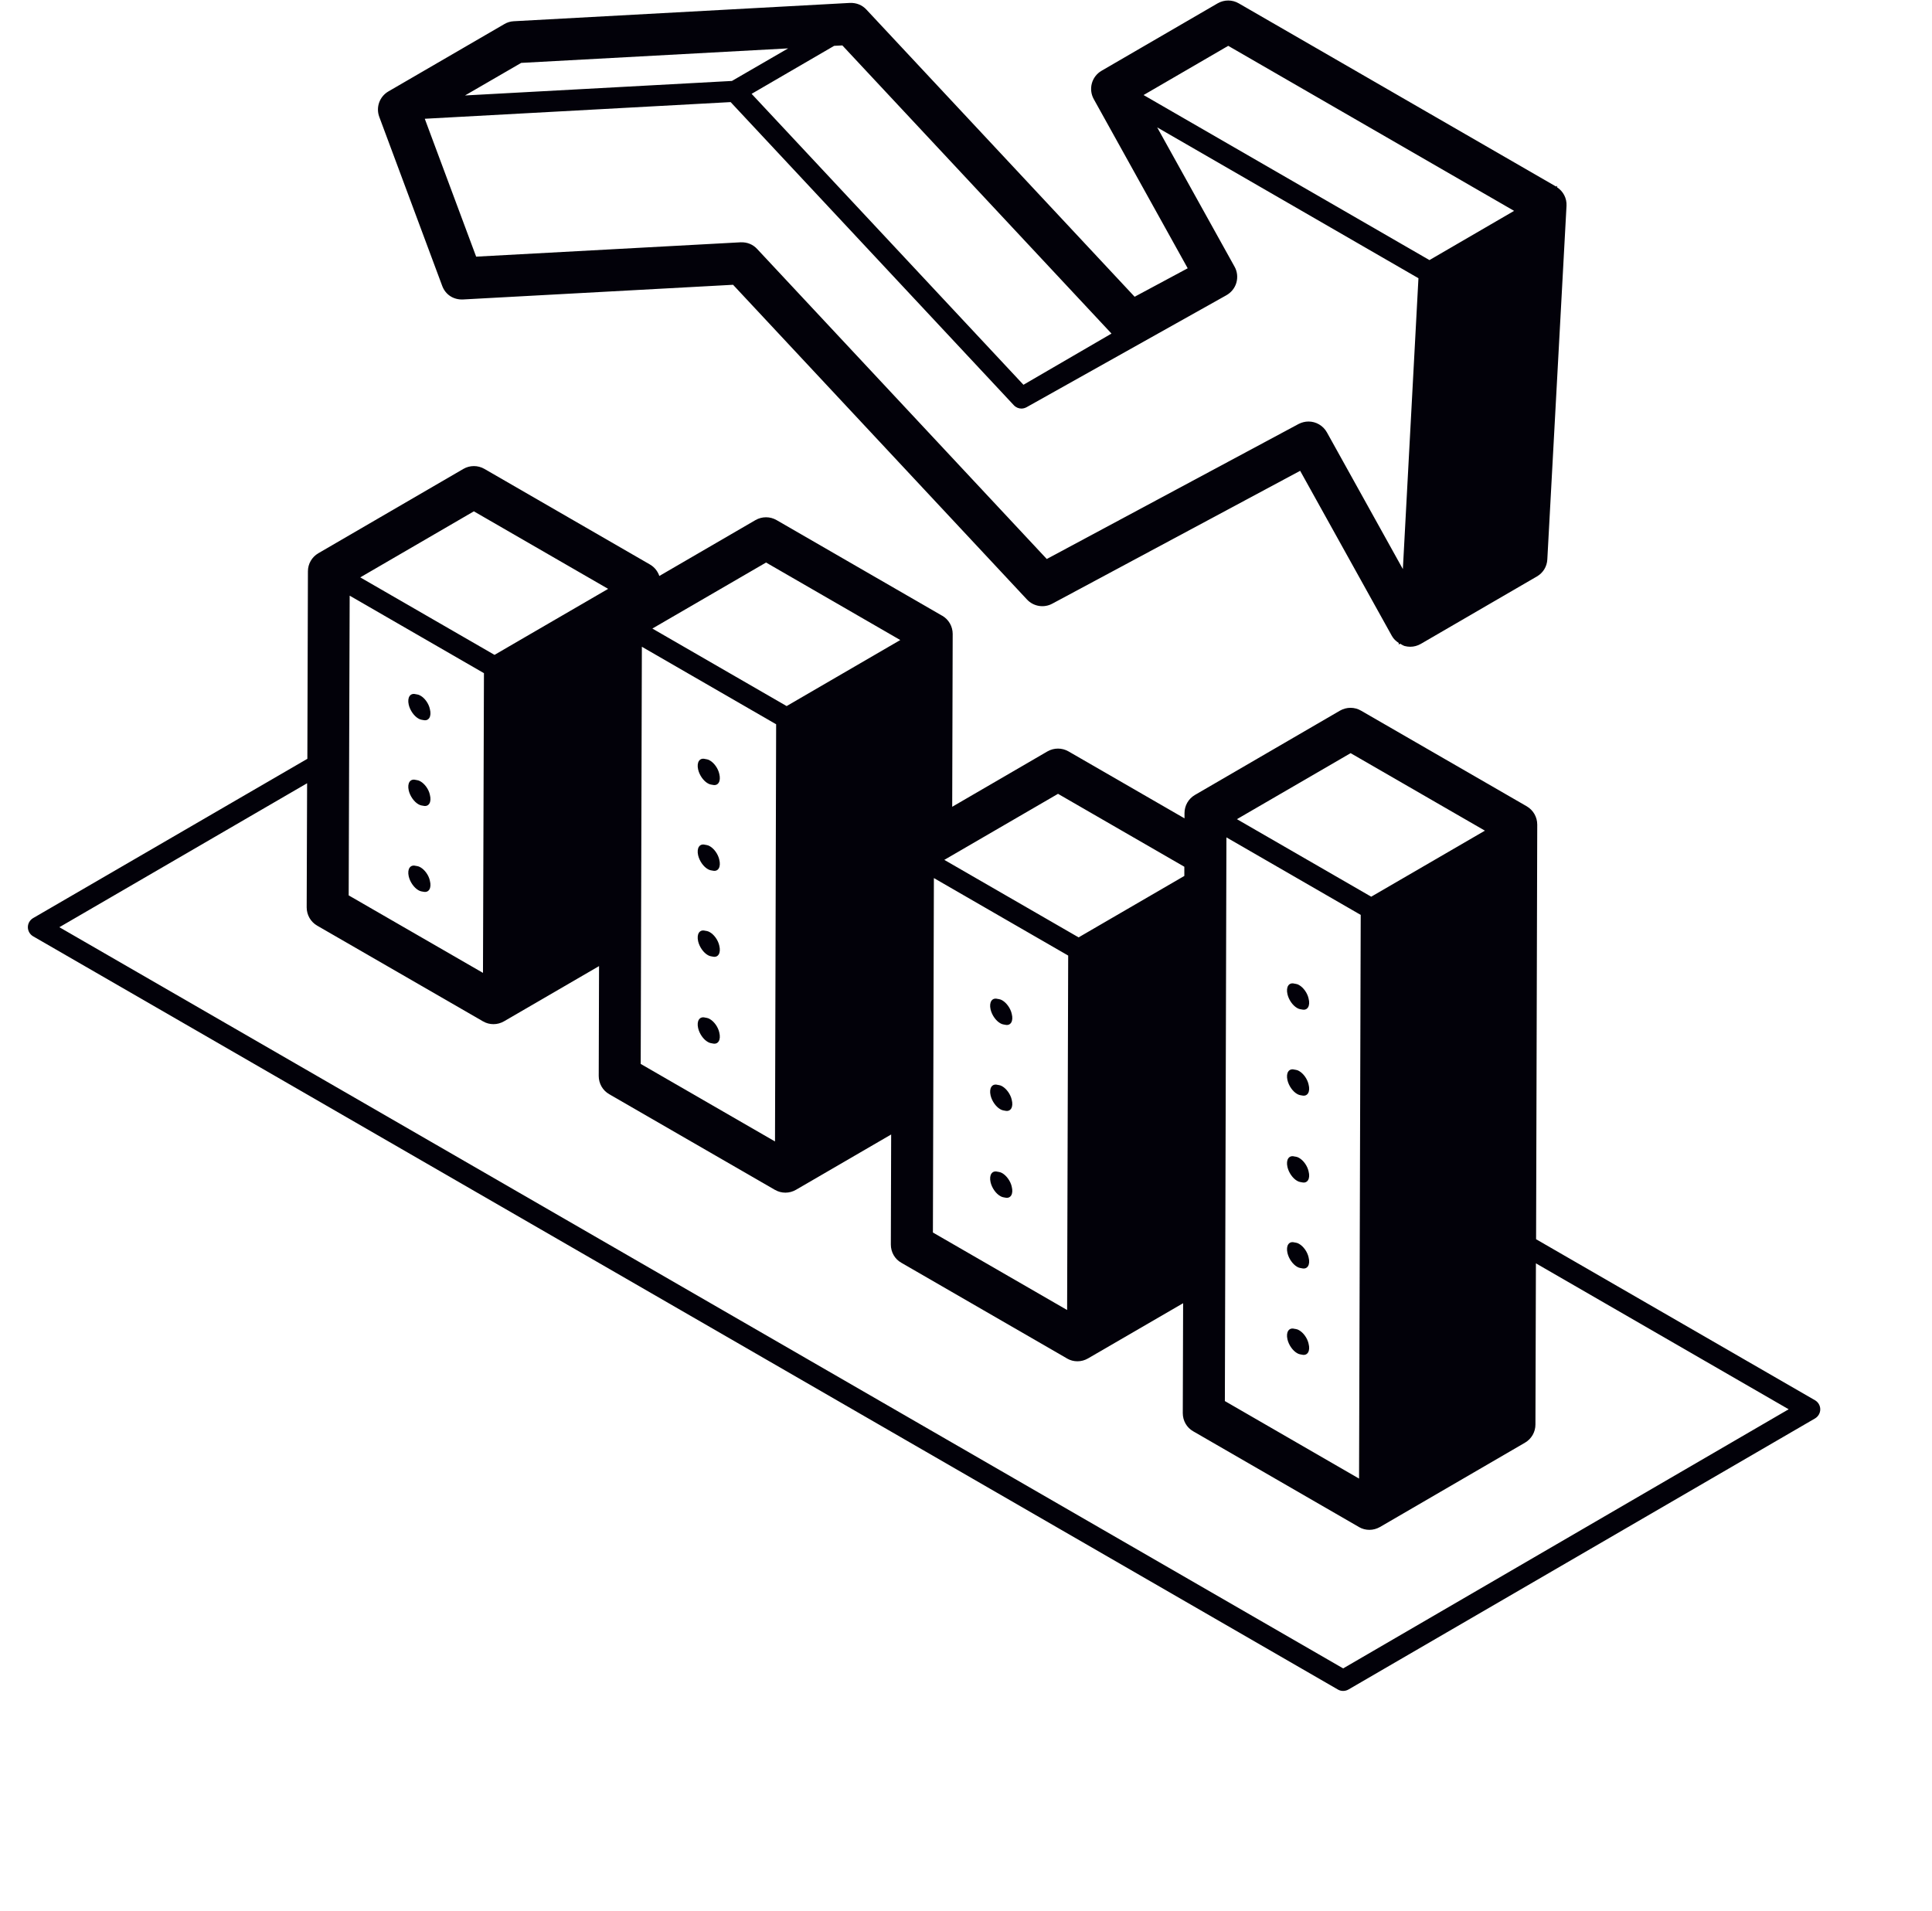
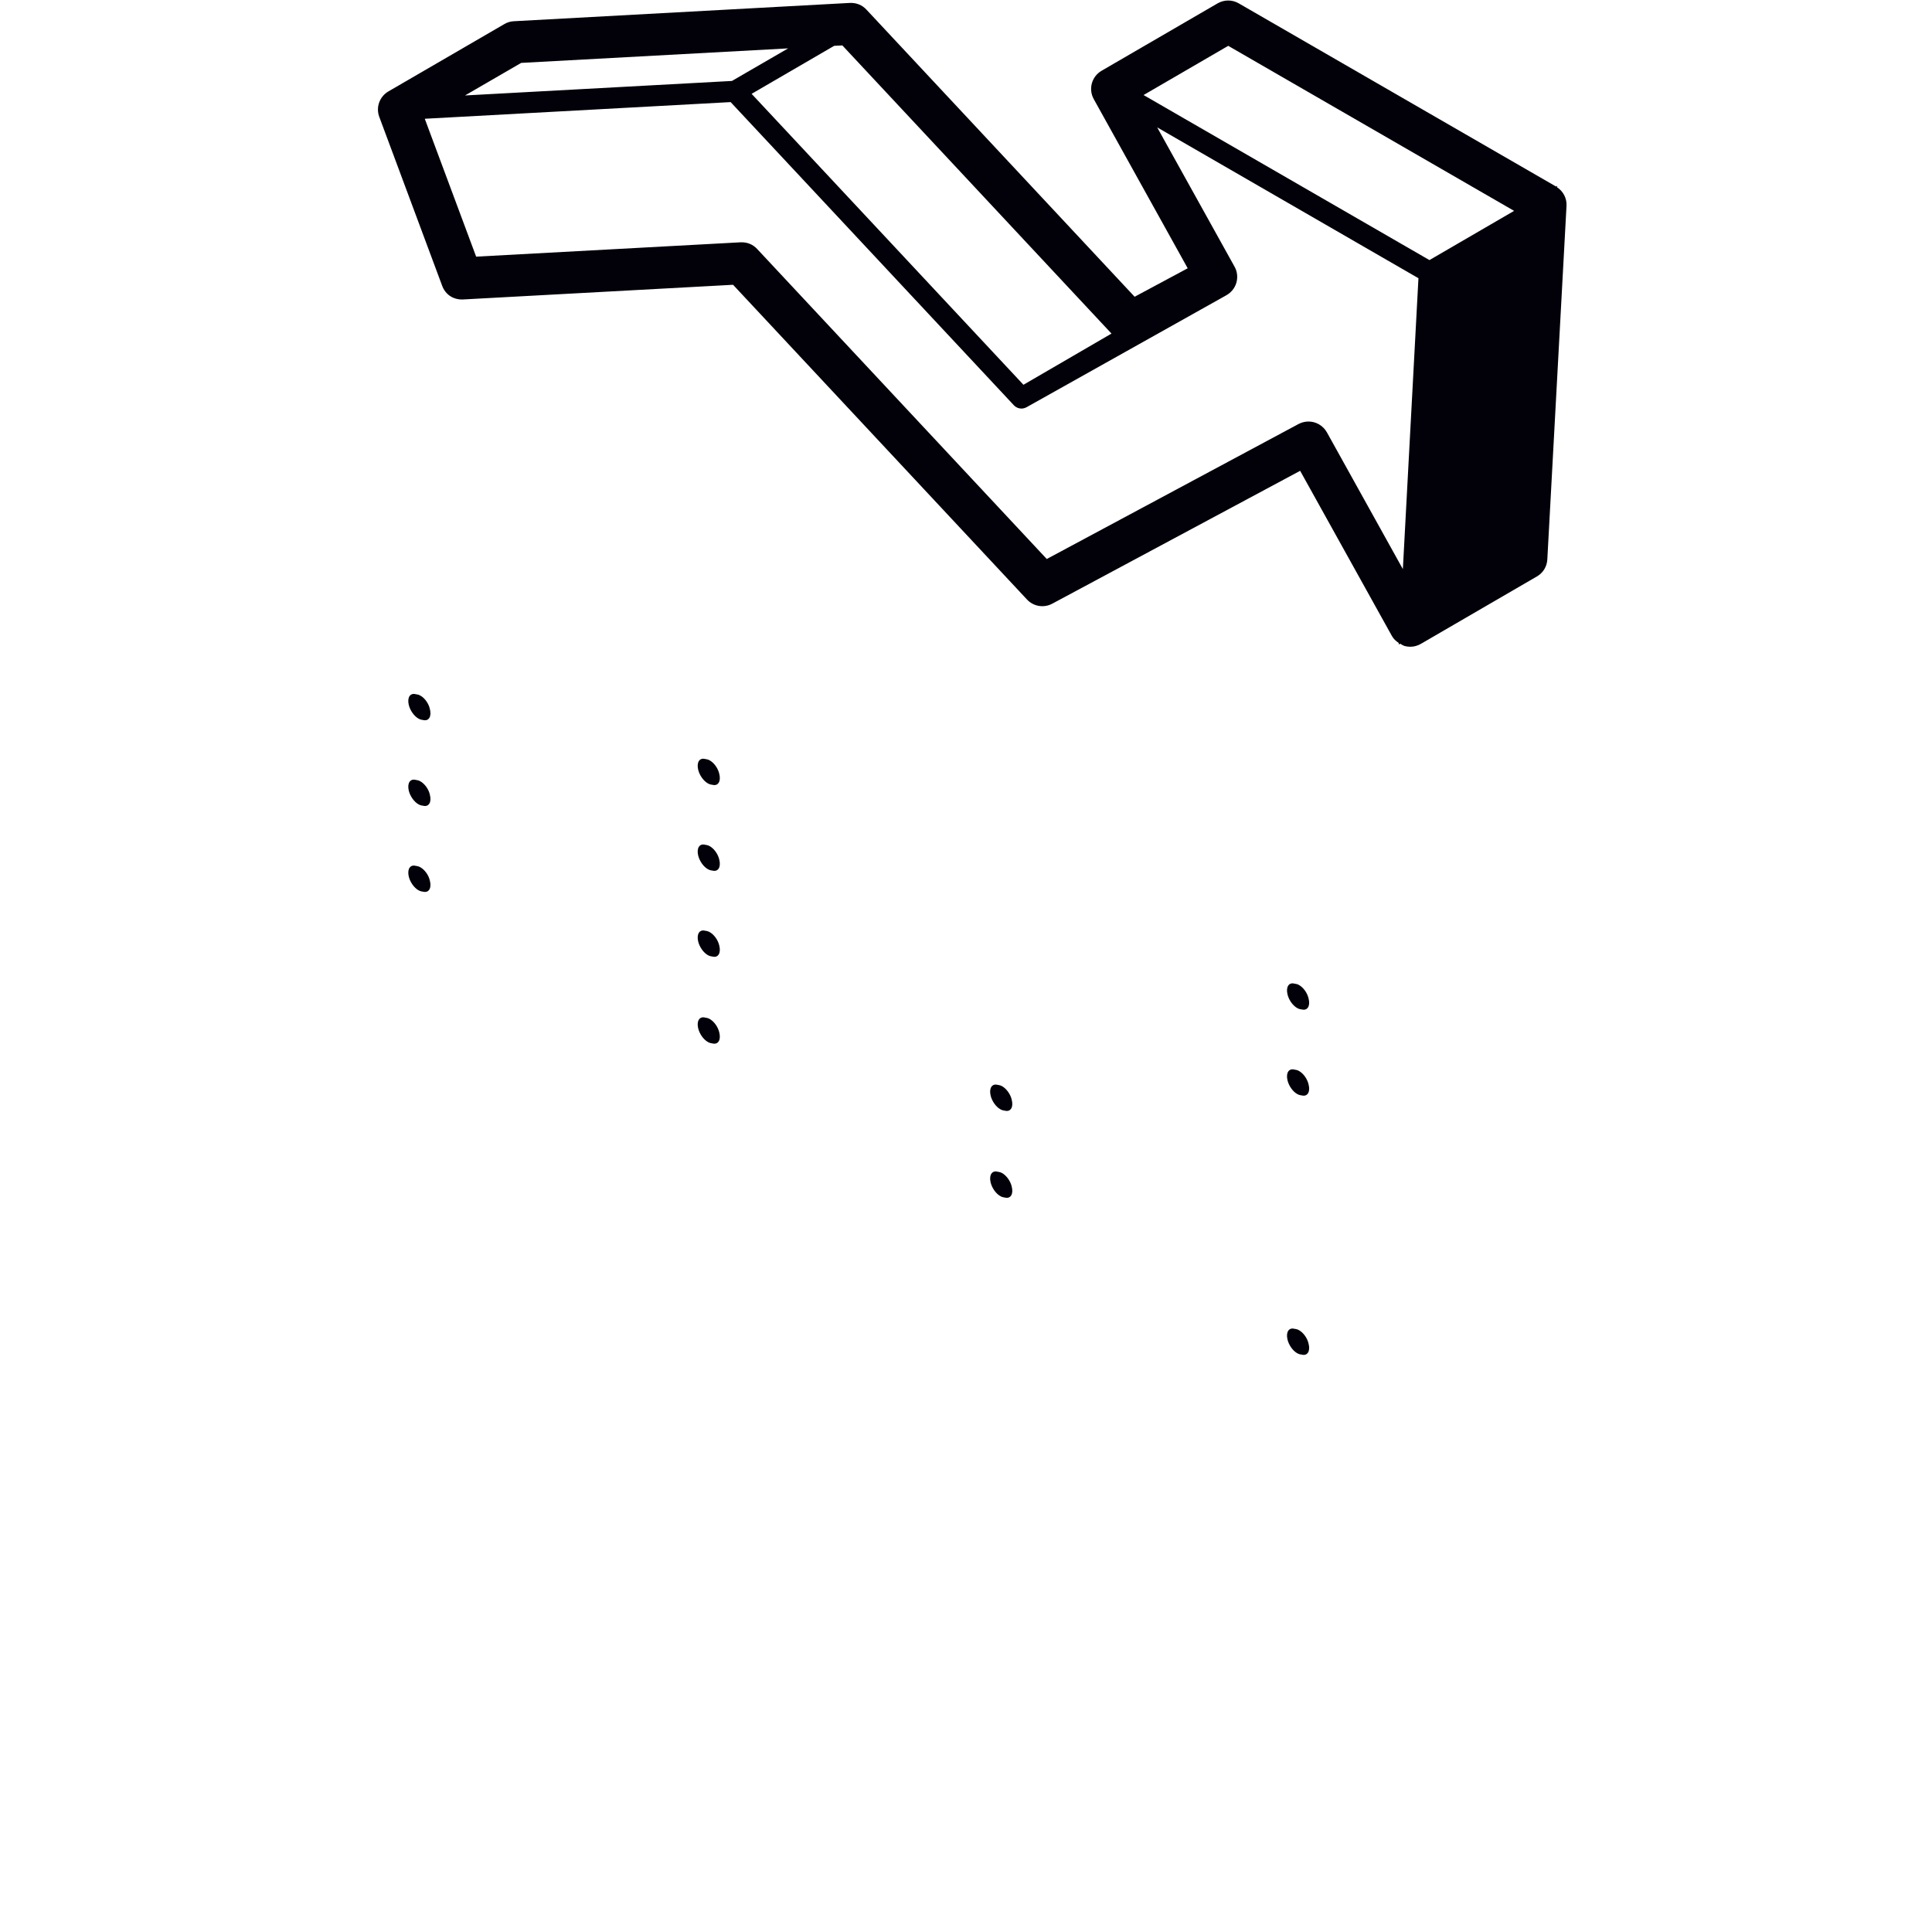
<svg xmlns="http://www.w3.org/2000/svg" width="92" height="91" viewBox="0 0 92 91" fill="none">
  <g clip-path="url(#clip0_656_14908)">
    <path d="M21.057 13.613C21.209 14.023 21.581 14.281 22.049 14.261L34.908 13.562L48.904 28.55C49.213 28.882 49.709 28.964 50.107 28.749L61.912 22.421L66.28 30.284C66.358 30.425 66.475 30.534 66.608 30.62L66.604 30.695L66.674 30.655C66.745 30.695 66.811 30.741 66.889 30.765C66.979 30.788 67.065 30.8 67.155 30.8C67.33 30.8 67.502 30.753 67.659 30.663L73.186 27.452C73.479 27.284 73.666 26.98 73.682 26.64L74.596 9.8C74.615 9.444 74.44 9.108 74.143 8.917L74.147 8.851L74.096 8.882L58.987 0.159C58.678 -0.021 58.296 -0.021 57.983 0.159L52.456 3.37C51.983 3.644 51.819 4.245 52.085 4.722L56.557 12.776L54.03 14.132L41.257 0.456C41.058 0.241 40.784 0.128 40.472 0.139L24.468 1.011C24.312 1.018 24.155 1.065 24.023 1.143L18.495 4.354C18.073 4.6 17.89 5.112 18.062 5.569L21.057 13.613ZM58.487 2.183L72.1 10.042L68.069 12.386L54.456 4.526L58.487 2.183ZM39.721 2.183L40.112 2.163L52.928 15.886L48.736 18.324L35.791 4.469L39.592 2.258L39.721 2.183ZM24.819 2.995L37.53 2.304L34.854 3.855L22.143 4.546L24.819 2.995ZM20.241 5.655L34.792 4.862L48.276 19.296C48.374 19.402 48.507 19.457 48.639 19.457C48.725 19.457 48.811 19.433 48.889 19.39L58.389 14.066C58.624 13.937 58.8 13.722 58.874 13.468C58.948 13.21 58.921 12.933 58.788 12.699L55.104 6.066L67.545 13.25L66.803 27.102L63.186 20.59C63.002 20.262 62.662 20.074 62.311 20.074C62.151 20.074 61.99 20.113 61.838 20.191L49.846 26.621L36.053 11.855C35.854 11.64 35.581 11.527 35.268 11.539L22.674 12.222L20.229 5.66L20.241 5.655Z" fill="#020109" />
-     <path d="M86.428 66.683L73.147 59.015L73.202 39.269C73.202 38.913 73.014 38.581 72.706 38.401V38.398H72.702L64.811 33.843C64.503 33.663 64.12 33.663 63.807 33.843L56.901 37.858C56.593 38.038 56.405 38.366 56.405 38.722V38.972L50.882 35.784C50.573 35.605 50.19 35.605 49.878 35.784L45.343 38.421L45.366 30.19C45.366 29.831 45.178 29.503 44.87 29.323V29.319L44.866 29.323L36.979 24.768C36.667 24.589 36.288 24.589 35.975 24.768L31.397 27.429C31.319 27.206 31.171 27.011 30.96 26.89V26.882L30.956 26.886L23.069 22.331C22.757 22.151 22.374 22.151 22.065 22.331L15.159 26.347C14.851 26.526 14.663 26.855 14.663 27.206L14.636 36.136L1.577 43.722C1.424 43.812 1.327 43.975 1.327 44.155C1.327 44.335 1.424 44.499 1.577 44.589L63.71 80.46C63.788 80.507 63.874 80.526 63.96 80.526C64.046 80.526 64.135 80.503 64.21 80.46L86.429 67.55C86.581 67.46 86.679 67.296 86.679 67.116C86.679 66.936 86.581 66.772 86.428 66.683ZM64.315 35.867L70.71 39.558L65.296 42.703L58.901 39.011L64.315 35.867ZM58.401 39.878L64.796 43.57L64.717 70.414L58.327 66.722L58.401 39.878ZM50.382 37.804L56.397 41.277V41.714L51.362 44.64L44.967 40.949L50.382 37.804ZM44.471 41.816L50.866 45.507L50.815 62.386L44.424 58.695L44.471 41.816ZM36.479 26.789L42.87 30.48L38.635 32.941L37.459 33.625L31.065 29.933L36.479 26.789ZM30.565 30.8L36.959 34.492L36.905 54.359L30.51 50.667L30.565 30.8ZM22.565 24.351L28.959 28.043L24.979 30.355L23.549 31.187L17.155 27.496L22.565 24.351ZM16.651 28.367L23.045 32.058L22.999 46.331L16.604 42.64L16.651 28.367ZM63.96 79.453L2.827 44.156L14.624 37.3L14.604 43.211C14.604 43.57 14.792 43.902 15.104 44.082L22.995 48.636V48.644L23.003 48.64C23.155 48.73 23.327 48.773 23.499 48.773C23.675 48.773 23.847 48.726 24.003 48.636L28.526 46.008L28.511 51.242C28.511 51.601 28.702 51.933 29.011 52.109L36.901 56.664V56.668L36.905 56.664C37.057 56.754 37.229 56.797 37.401 56.797C37.577 56.797 37.749 56.75 37.905 56.66L42.436 54.027L42.421 59.269C42.421 59.629 42.608 59.961 42.921 60.136L50.807 64.691V64.699L50.811 64.695C50.964 64.785 51.136 64.828 51.307 64.828C51.483 64.828 51.655 64.781 51.811 64.691L56.339 62.062L56.323 67.297C56.323 67.656 56.51 67.988 56.823 68.164L64.71 72.719V72.726L64.714 72.722C64.866 72.812 65.038 72.855 65.21 72.855C65.385 72.855 65.557 72.808 65.714 72.719L72.62 68.703C72.928 68.523 73.116 68.195 73.116 67.84L73.139 60.164L85.174 67.113L63.96 79.453Z" fill="#020109" />
    <path d="M61.865 46.913C61.814 46.882 61.764 46.862 61.709 46.855L61.639 46.843C61.377 46.773 61.228 46.995 61.307 47.343C61.369 47.617 61.56 47.886 61.767 48.003C61.814 48.031 61.861 48.05 61.904 48.058L62.01 48.077C62.264 48.132 62.404 47.902 62.314 47.554C62.256 47.288 62.068 47.031 61.865 46.913Z" fill="#020109" />
    <path d="M61.865 51.007C61.814 50.976 61.764 50.956 61.709 50.949L61.639 50.937C61.377 50.867 61.228 51.089 61.307 51.437C61.369 51.71 61.56 51.98 61.767 52.097C61.814 52.124 61.861 52.144 61.904 52.152L62.01 52.171C62.264 52.226 62.404 51.995 62.314 51.648C62.256 51.382 62.068 51.124 61.865 51.007Z" fill="#020109" />
-     <path d="M61.865 55.144C61.814 55.113 61.764 55.093 61.709 55.085L61.639 55.074C61.377 55.003 61.228 55.226 61.307 55.574C61.369 55.847 61.56 56.117 61.767 56.234C61.814 56.261 61.861 56.281 61.904 56.288L62.01 56.308C62.264 56.363 62.404 56.132 62.314 55.784C62.256 55.519 62.068 55.261 61.865 55.144Z" fill="#020109" />
-     <path d="M61.865 59.238C61.814 59.206 61.764 59.187 61.709 59.179L61.639 59.167C61.377 59.097 61.228 59.32 61.307 59.667C61.369 59.941 61.56 60.21 61.767 60.328C61.814 60.355 61.861 60.374 61.904 60.382L62.01 60.402C62.264 60.456 62.404 60.226 62.314 59.878C62.256 59.613 62.068 59.355 61.865 59.238Z" fill="#020109" />
    <path d="M61.865 63.351C61.814 63.32 61.764 63.3 61.709 63.292L61.639 63.281C61.377 63.21 61.228 63.433 61.307 63.781C61.369 64.054 61.56 64.323 61.767 64.441C61.814 64.468 61.861 64.488 61.904 64.495L62.01 64.515C62.264 64.57 62.404 64.339 62.314 63.992C62.256 63.726 62.068 63.468 61.865 63.351Z" fill="#020109" />
-     <path d="M47.729 47.64C47.678 47.609 47.624 47.589 47.573 47.581L47.502 47.57C47.241 47.499 47.092 47.722 47.17 48.07C47.233 48.343 47.424 48.613 47.632 48.73C47.678 48.757 47.725 48.777 47.768 48.784L47.874 48.804C48.128 48.859 48.268 48.628 48.178 48.281C48.12 48.015 47.928 47.757 47.729 47.64Z" fill="#020109" />
    <path d="M47.729 51.734C47.678 51.702 47.624 51.683 47.573 51.675L47.502 51.663C47.241 51.593 47.092 51.816 47.17 52.163C47.233 52.437 47.424 52.706 47.632 52.824C47.678 52.851 47.725 52.87 47.768 52.878L47.874 52.898C48.128 52.952 48.268 52.722 48.178 52.374C48.12 52.109 47.928 51.851 47.729 51.734Z" fill="#020109" />
    <path d="M47.729 55.87C47.678 55.839 47.624 55.82 47.573 55.812L47.502 55.8C47.241 55.73 47.092 55.953 47.17 56.3C47.233 56.574 47.424 56.843 47.632 56.96C47.678 56.988 47.725 57.007 47.768 57.015L47.874 57.035C48.128 57.089 48.268 56.859 48.178 56.511C48.12 56.245 47.928 55.988 47.729 55.87Z" fill="#020109" />
    <path d="M33.803 40.3C33.752 40.269 33.698 40.249 33.647 40.242L33.577 40.23C33.315 40.159 33.166 40.382 33.244 40.73C33.307 41.003 33.498 41.273 33.705 41.39C33.752 41.417 33.799 41.437 33.842 41.445L33.948 41.464C34.202 41.519 34.338 41.288 34.252 40.941C34.194 40.675 34.006 40.417 33.803 40.3Z" fill="#020109" />
    <path d="M33.803 44.394C33.752 44.363 33.698 44.343 33.647 44.335L33.577 44.324C33.315 44.253 33.166 44.476 33.244 44.824C33.307 45.097 33.498 45.367 33.705 45.484C33.752 45.511 33.799 45.531 33.842 45.538L33.948 45.558C34.202 45.613 34.338 45.382 34.252 45.034C34.194 44.769 34.006 44.511 33.803 44.394Z" fill="#020109" />
    <path d="M33.803 48.531C33.752 48.499 33.698 48.48 33.647 48.472L33.577 48.46C33.315 48.39 33.166 48.613 33.244 48.96C33.307 49.234 33.498 49.503 33.705 49.62C33.752 49.648 33.799 49.667 33.842 49.675L33.948 49.695C34.202 49.749 34.338 49.519 34.252 49.171C34.194 48.906 34.006 48.648 33.803 48.531Z" fill="#020109" />
    <path d="M33.803 36.215C33.752 36.184 33.698 36.164 33.647 36.157L33.577 36.145C33.315 36.075 33.166 36.297 33.244 36.645C33.307 36.918 33.498 37.188 33.705 37.305C33.752 37.332 33.799 37.352 33.842 37.36L33.948 37.379C34.202 37.434 34.338 37.203 34.252 36.856C34.194 36.59 34.006 36.332 33.803 36.215Z" fill="#020109" />
    <path d="M20.022 37.211C19.971 37.18 19.917 37.16 19.866 37.153L19.796 37.141C19.534 37.071 19.385 37.293 19.463 37.641C19.526 37.914 19.718 38.184 19.924 38.301C19.971 38.328 20.018 38.348 20.061 38.356L20.167 38.375C20.421 38.43 20.561 38.2 20.471 37.852C20.417 37.586 20.225 37.328 20.022 37.211Z" fill="#020109" />
    <path d="M20.022 41.304C19.971 41.273 19.917 41.253 19.866 41.245L19.796 41.234C19.534 41.163 19.385 41.386 19.463 41.734C19.526 42.007 19.718 42.277 19.924 42.394C19.971 42.421 20.018 42.441 20.061 42.449L20.167 42.468C20.421 42.523 20.561 42.292 20.471 41.945C20.417 41.679 20.225 41.421 20.022 41.304Z" fill="#020109" />
    <path d="M20.022 33.129C19.971 33.098 19.917 33.078 19.866 33.071L19.796 33.059C19.534 32.989 19.385 33.211 19.463 33.559C19.526 33.832 19.718 34.102 19.924 34.219C19.971 34.246 20.018 34.266 20.061 34.274L20.167 34.293C20.421 34.348 20.561 34.117 20.471 33.77C20.417 33.504 20.225 33.242 20.022 33.129Z" fill="#020109" />
  </g>
  <defs>
    <clipPath id="clip0_656_14908">
      <rect width="91" height="90" fill="white" transform="translate(0.66 0.024)" />
    </clipPath>
  </defs>
</svg>